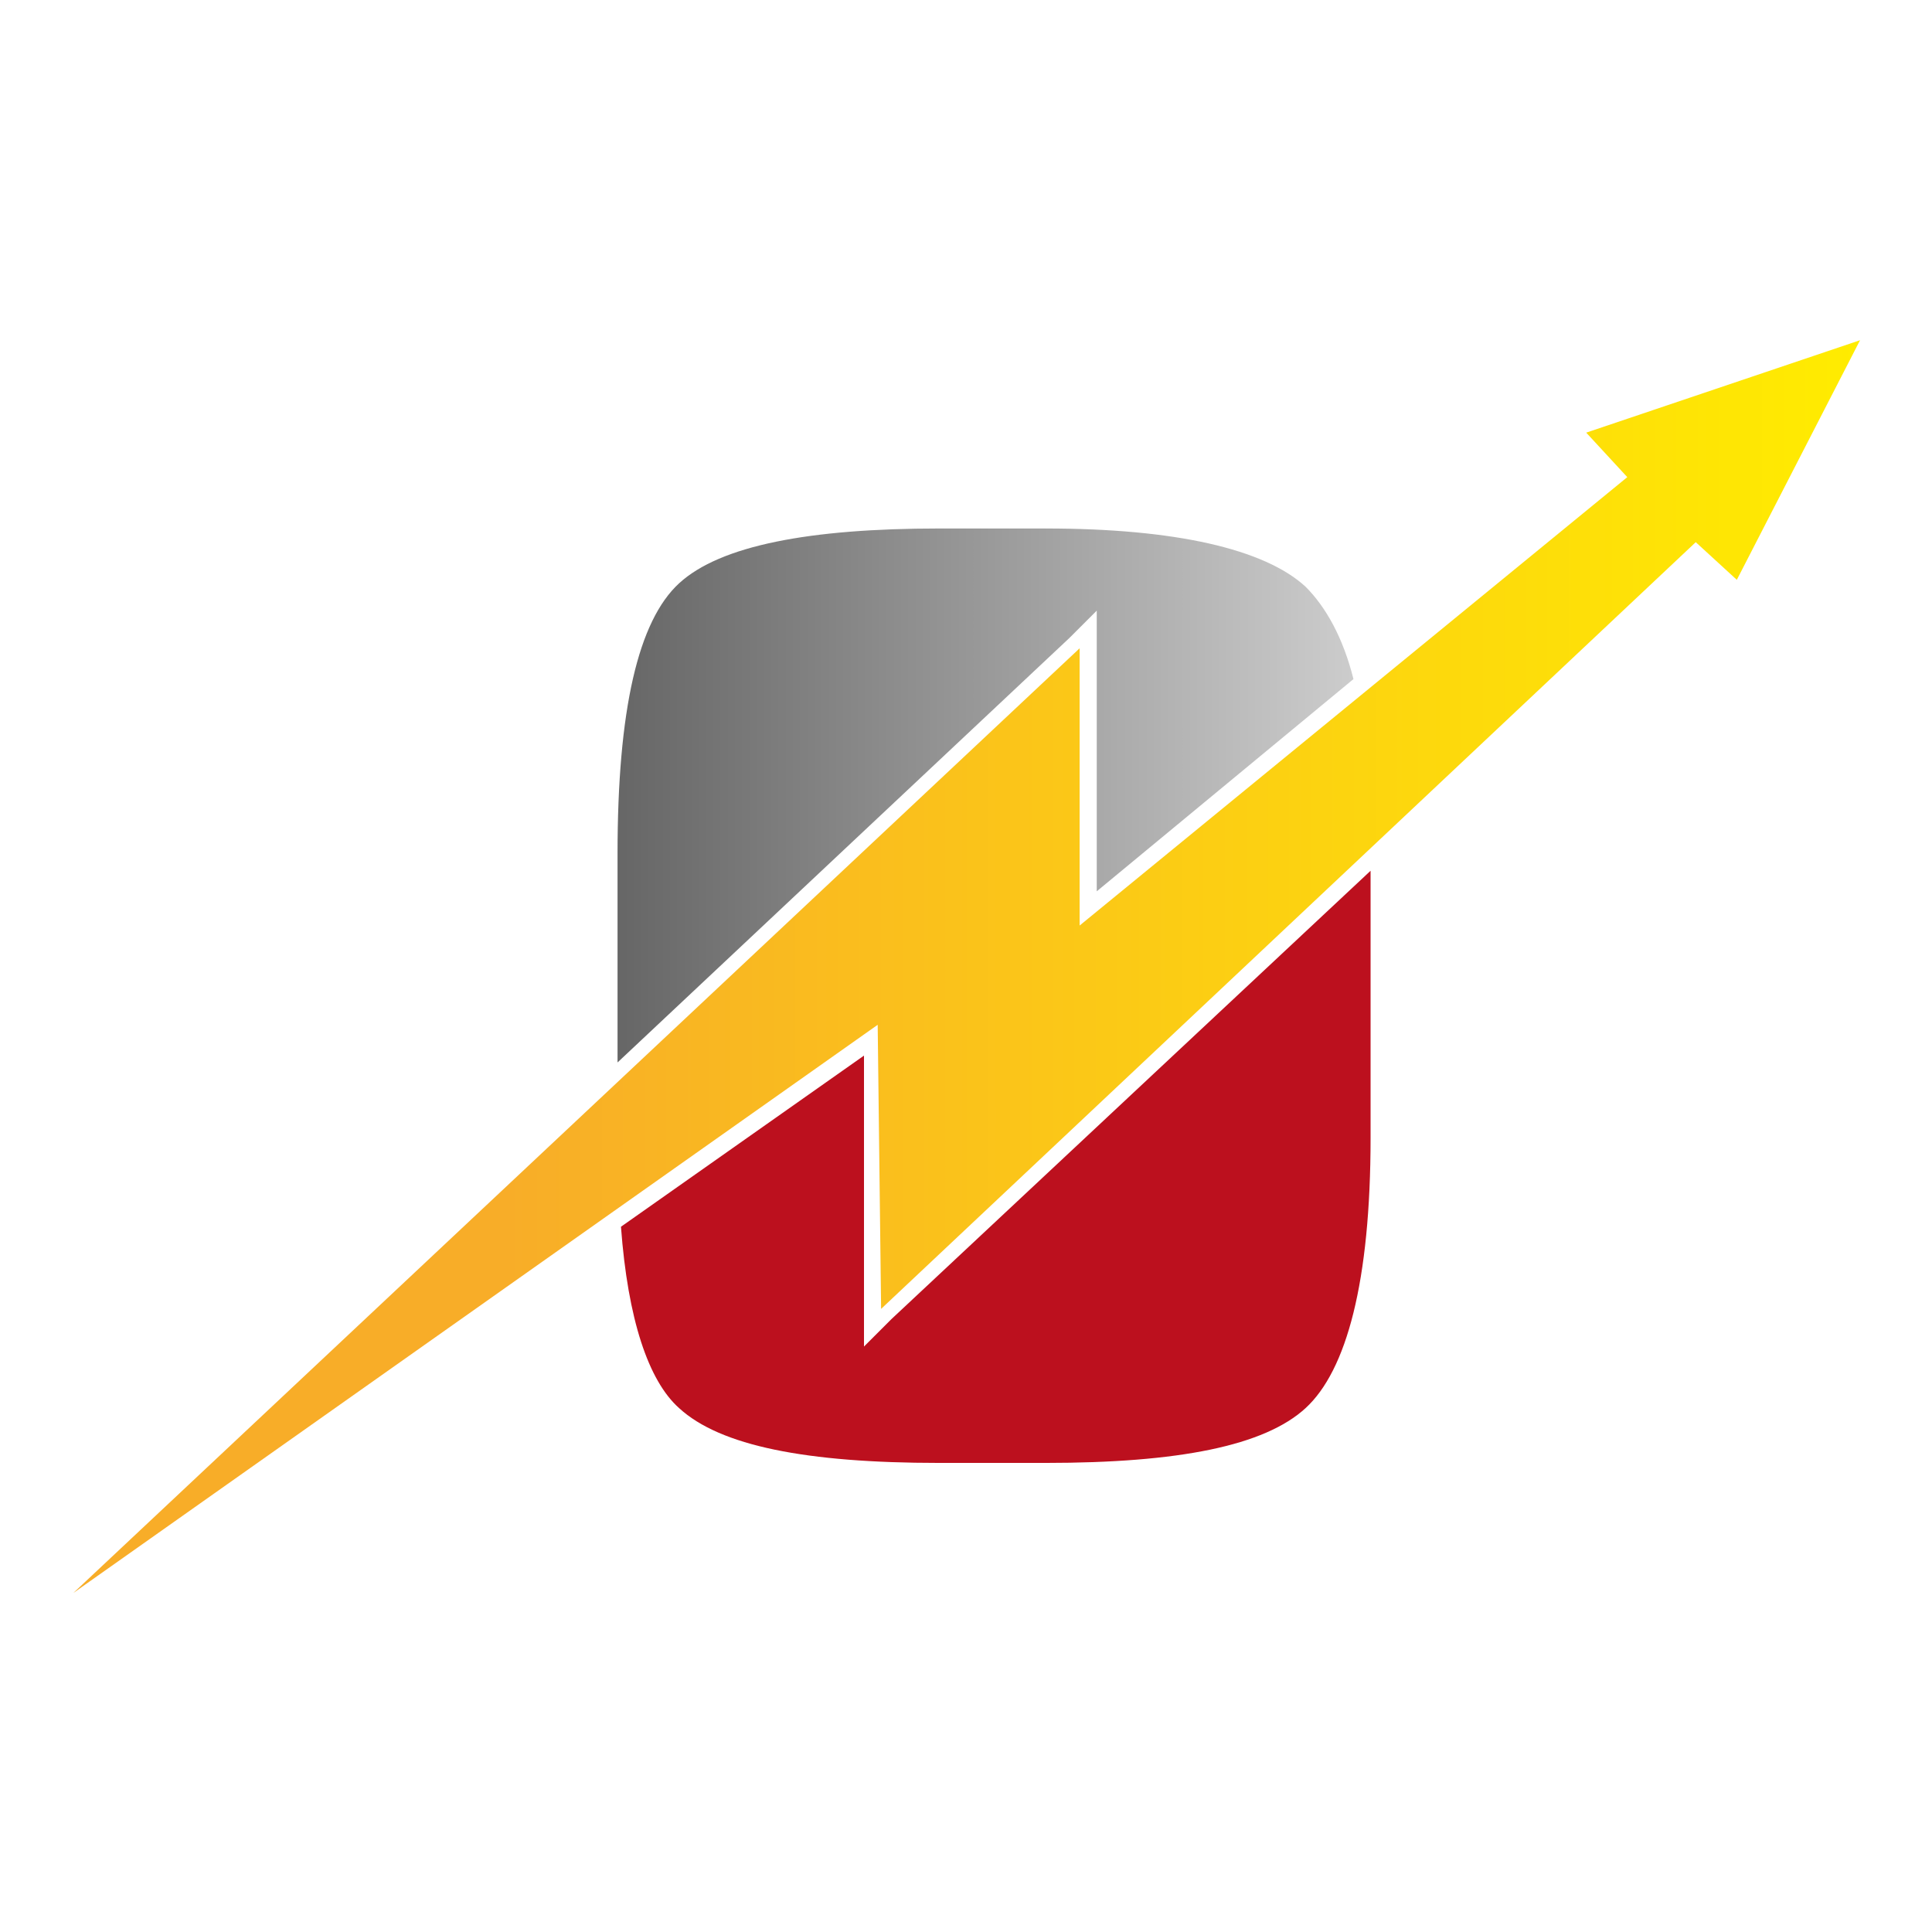
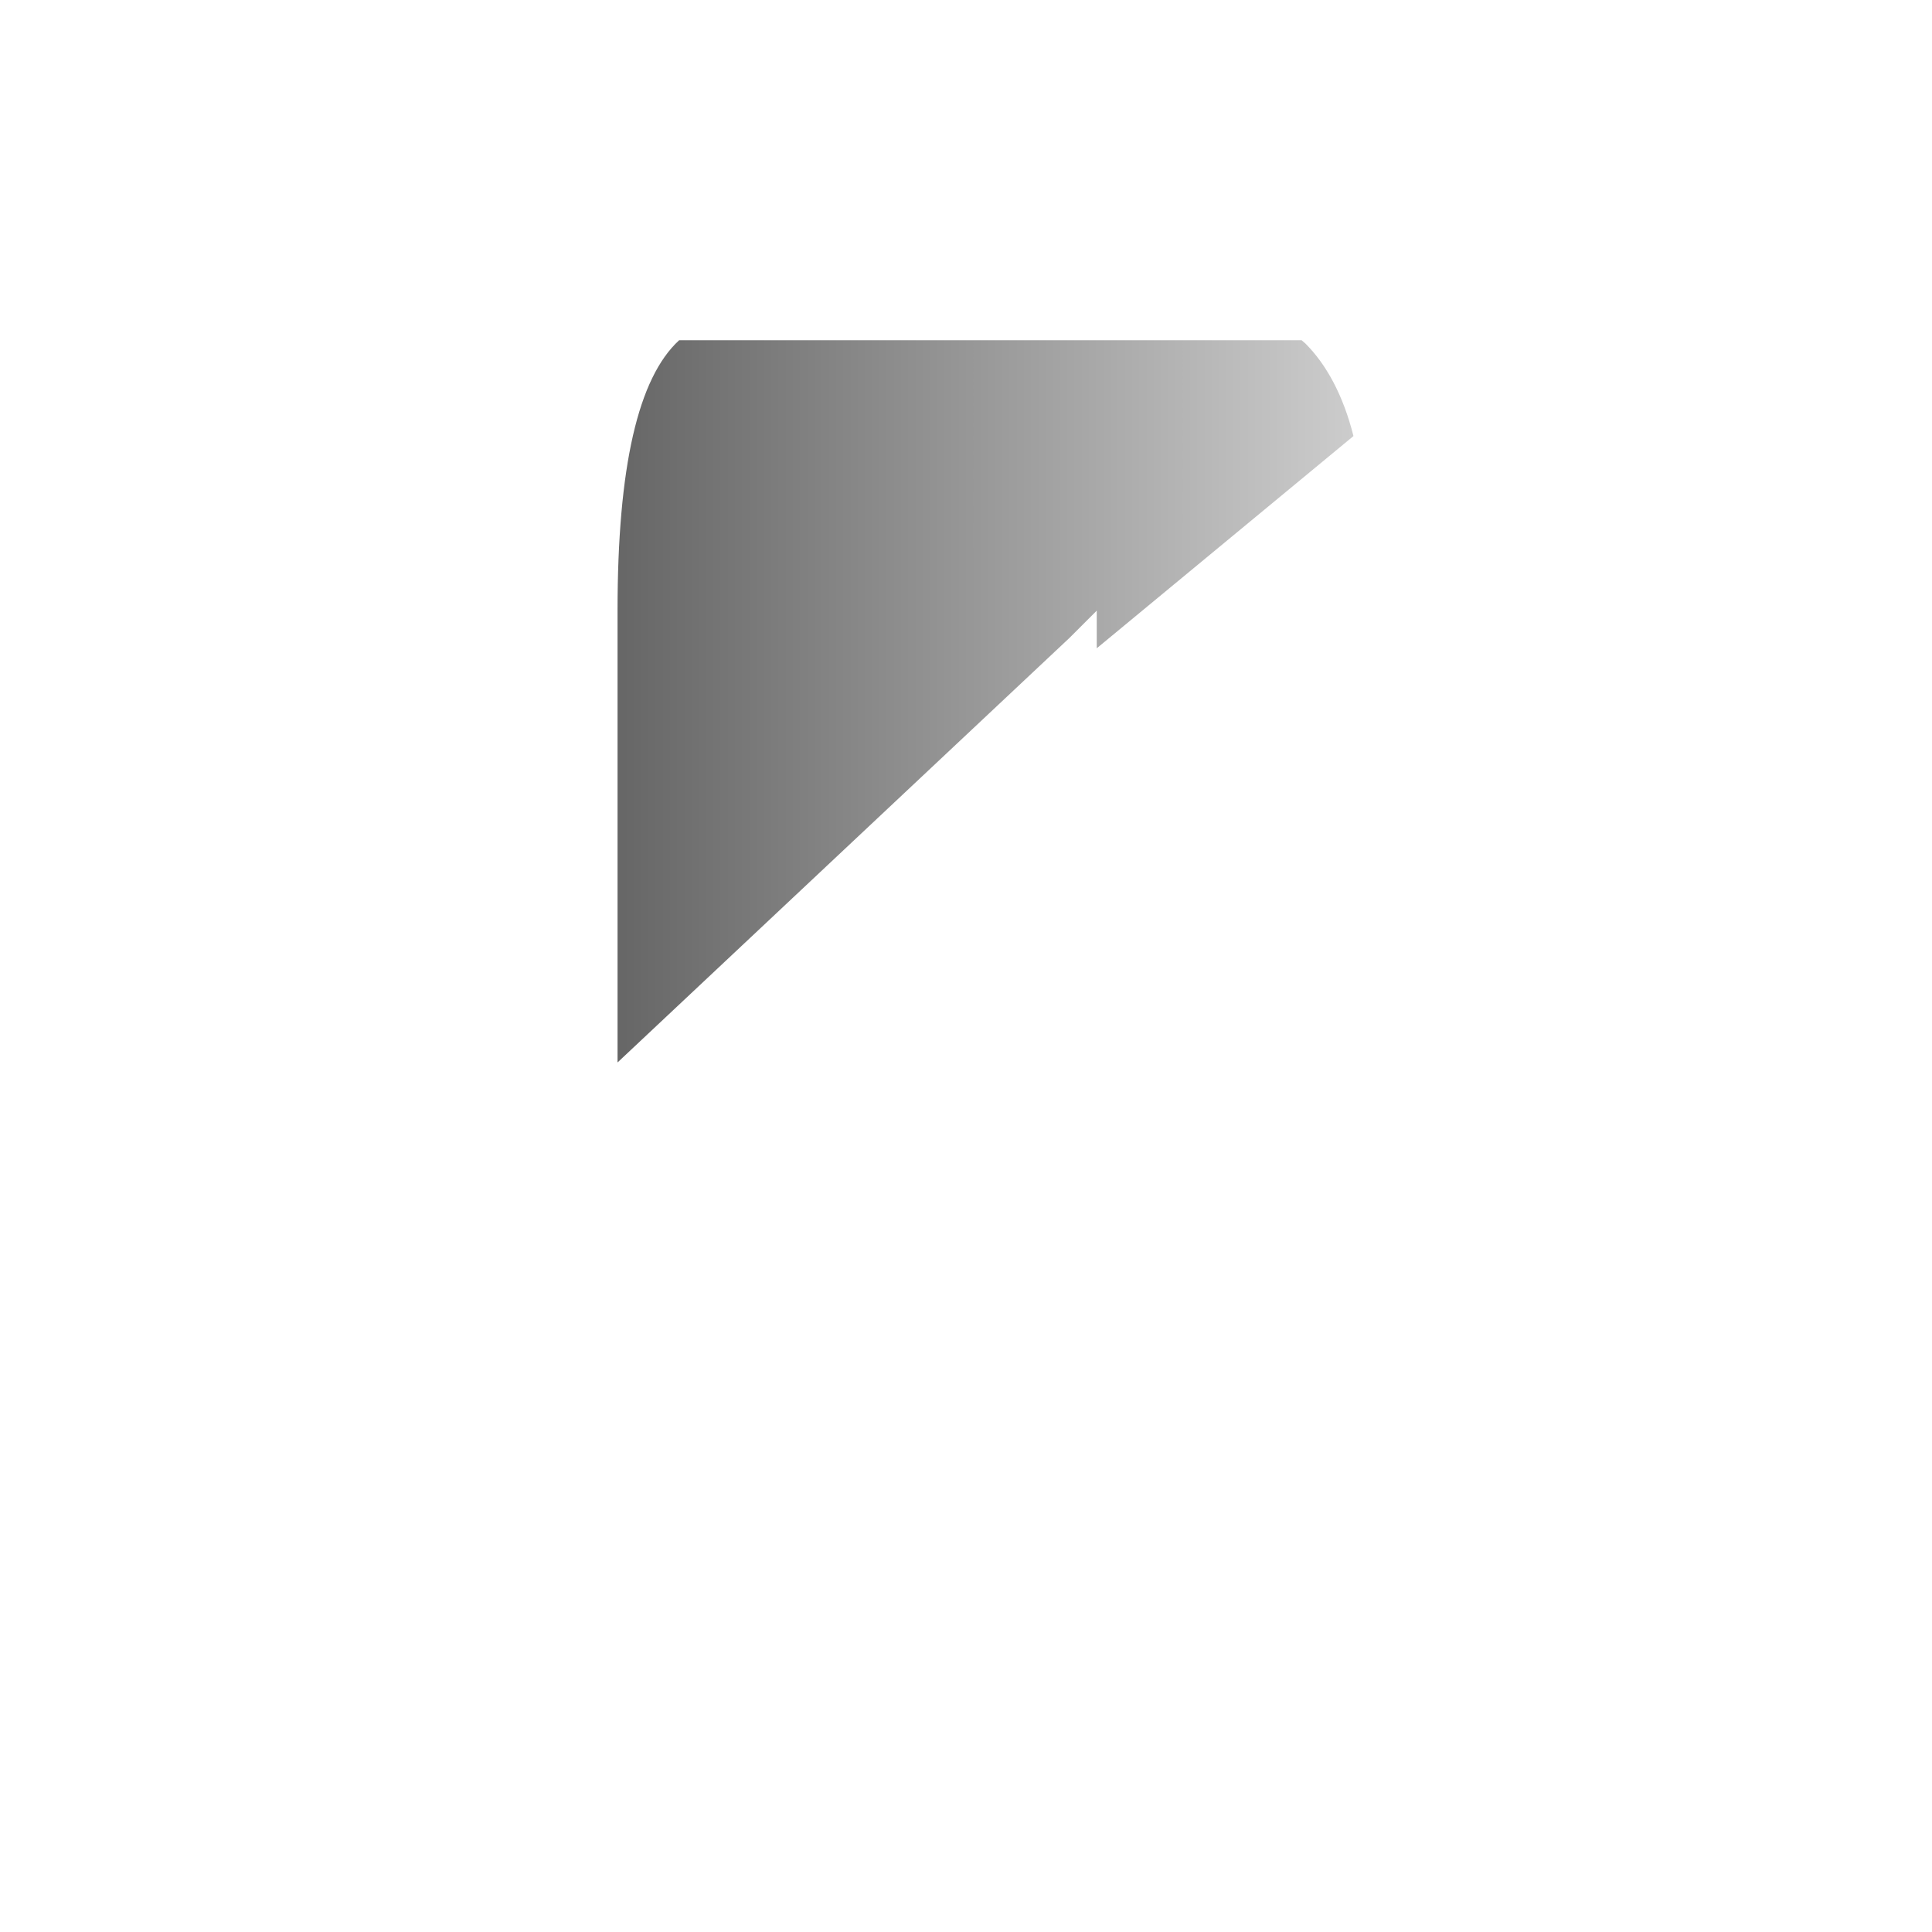
<svg xmlns="http://www.w3.org/2000/svg" xmlns:xlink="http://www.w3.org/1999/xlink" version="1.1" id="Ebene_1" x="0px" y="0px" viewBox="0 0 60 60" style="enable-background:new 0 0 60 60;" xml:space="preserve">
  <style type="text/css">
	.st0{fill:#BC101E;}
	.st1{fill:url(#SVGID_1_);}
	.st2{fill:url(#SVGID_00000152978854573890699490000003563510353547262354_);}
</style>
  <symbol id="Neues_Symbol" viewBox="-56.1 -8.6 52.2 36.6">
    <g>
-       <path class="st0" d="M-33-1.4l0,1.1l0,7.4l-7.1-5c0.2-2.7,0.8-4.5,1.7-5.3c1.2-1.1,3.7-1.6,7.6-1.6h3.1c3.9,0,6.4,0.5,7.6,1.6    c1.2,1.1,1.9,3.7,1.9,7.9v7.8l-14-13.1L-33-1.4z" />
      <linearGradient id="SVGID_1_" gradientUnits="userSpaceOnUse" x1="-40.252" y1="14.67" x2="-18.727" y2="14.67">
        <stop offset="0" style="stop-color:#666666" />
        <stop offset="1" style="stop-color:#CCCCCC" />
      </linearGradient>
-       <path class="st1" d="M-26.2,20.1l0-1.1l0-7.1l7.5,6.2c-0.3,1.2-0.8,2.1-1.4,2.7c-1.2,1.1-3.8,1.7-7.6,1.7h-3.1    c-3.8,0-6.4-0.5-7.6-1.6c-1.2-1.1-1.8-3.7-1.8-7.9V6.9L-27,19.3L-26.2,20.1z" />
+       <path class="st1" d="M-26.2,20.1l0-1.1l7.5,6.2c-0.3,1.2-0.8,2.1-1.4,2.7c-1.2,1.1-3.8,1.7-7.6,1.7h-3.1    c-3.8,0-6.4-0.5-7.6-1.6c-1.2-1.1-1.8-3.7-1.8-7.9V6.9L-27,19.3L-26.2,20.1z" />
      <linearGradient id="SVGID_00000041258256663302489550000018041668816384381599_" gradientUnits="userSpaceOnUse" x1="-56.127" y1="9.72" x2="-3.928" y2="9.72">
        <stop offset="0.242" style="stop-color:#F8AD28" />
        <stop offset="1" style="stop-color:#FFEC00" />
      </linearGradient>
-       <polyline style="fill:url(#SVGID_00000041258256663302489550000018041668816384381599_);" points="-3.9,28 -7.5,21 -8.7,22.1     -32.5,-0.3 -32.6,8 -56.1,-8.6 -26.7,19 -26.7,10.9 -10.7,24 -11.9,25.3 -3.9,28   " />
    </g>
  </symbol>
  <g>
    <use xlink:href="#Neues_Symbol" width="52.2" height="36.6" id="XMLID_00000010284608113980872540000002975257543196056233_" x="-56.1" y="-8.6" transform="matrix(1.063 0 0 -1.063 61.911 40.33)" style="overflow:visible;" />
  </g>
</svg>